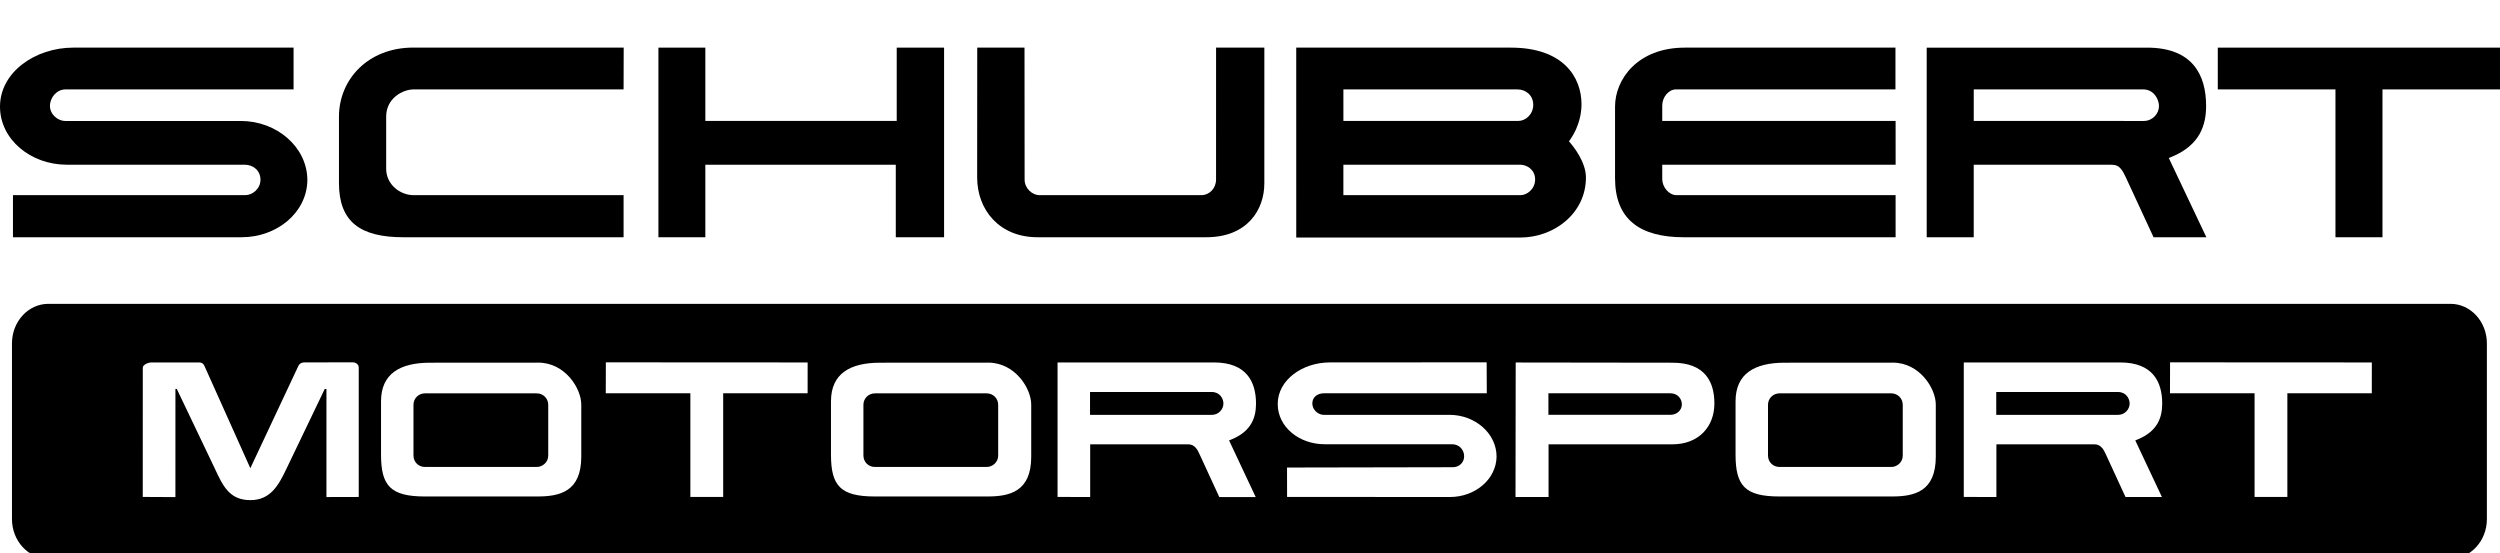
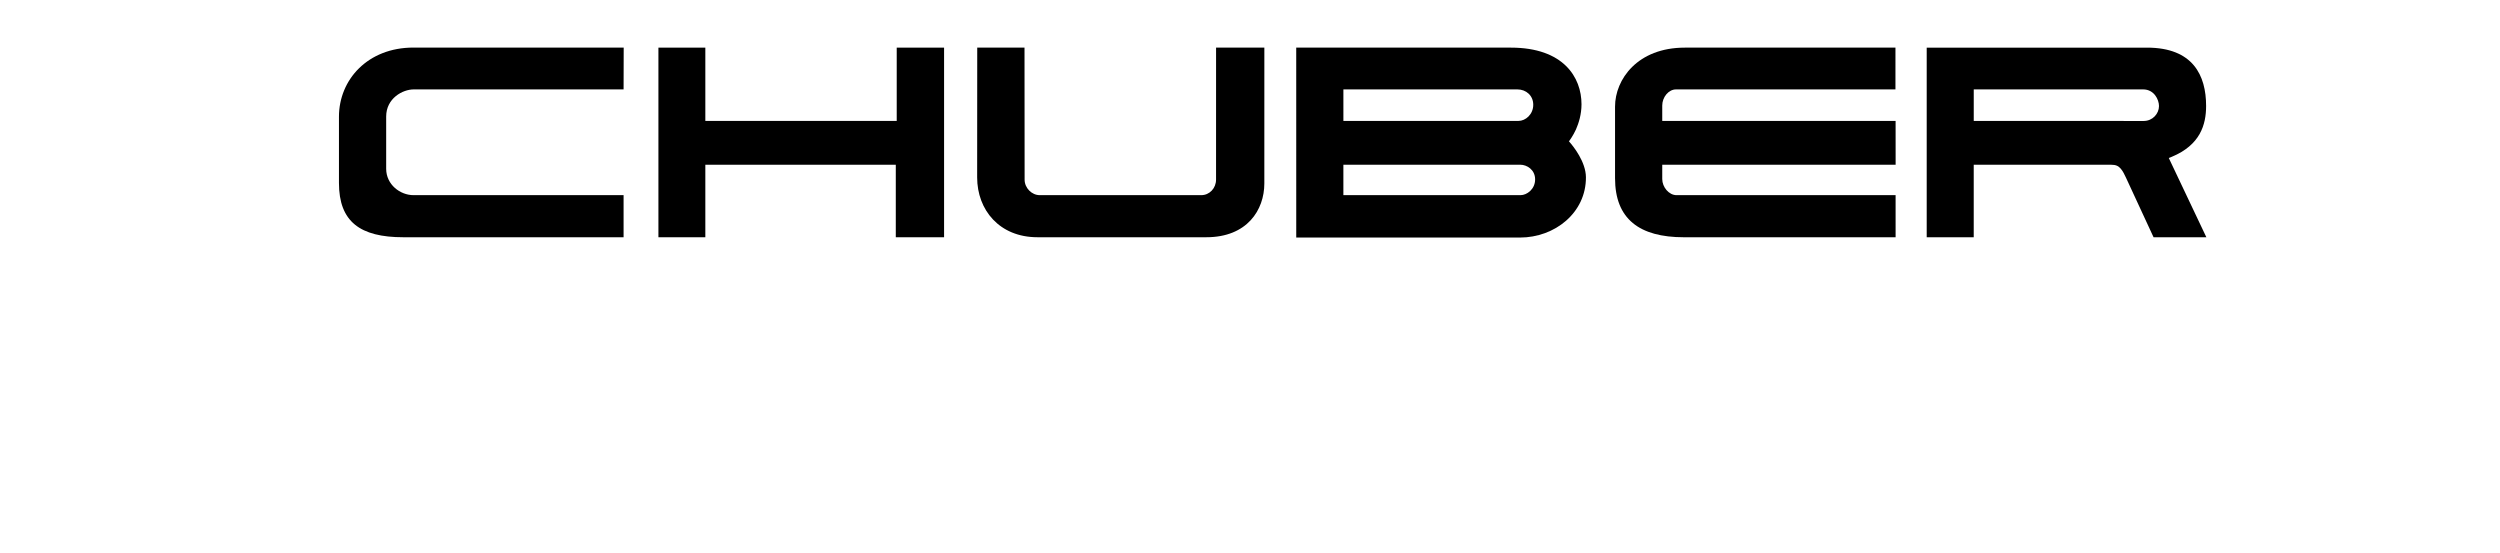
<svg xmlns="http://www.w3.org/2000/svg" version="1.1" width="1920" height="425">
  <svg version="1.1" id="Ebene_1" x="0" y="-5" width="1920" height="435" viewBox="0 0 247 55.71" enable-background="new 0 0 247 55.71" xml:space="preserve">
    <g id="Hilfslinien_für_Zeichenfläche">
</g>
    <g id="Ebene_2" display="none">
      <g display="inline">
        <path d="M535.439,23.438c6.896,0,12.483,5.591,12.483,12.485v55.416c0,6.888-5.582,12.492-12.483,12.492h-824.284    c-6.893,0-12.483-5.604-12.483-12.492V35.923c0-6.896,5.586-12.486,12.483-12.486L535.439,23.438 M-219.536,75.296l-15.748-32.272    c-0.28-0.597-0.778-1.097-1.858-1.097h-16.321c-1.351,0-2.975,0.845-2.975,1.625l-0.01,40.814l11.206,0.045l0.004-34.117h0.47    l13.083,25.188c2.711,5.346,4.962,9.883,12.131,9.883c0.009,0,0.019,0,0.028,0c6.896,0,9.677-4.67,12.344-9.818l13.179-25.252    h0.585l-0.004,34.097l11.086-0.021V43.576c0-0.865-0.775-1.689-2.143-1.689l-16.57,0.042c-1.103,0-1.731,0.538-2.004,1.104    L-219.536,75.296 M439.19,51.66h29.03v32.707h11.253V51.66h28.979v-9.731l-69.232-0.03L439.19,51.66 M149.13,67.744h43.774    c2.252,0,4.074,1.646,4.074,3.791c0,2.17-1.951,3.447-3.808,3.447L136.2,75.089l0.021,9.274l55.9,0.022    c8.594,0,15.863-5.547,15.986-12.735c0-7.354-7.405-13.188-16.119-13.188h-43.187c-1.831,0-3.915-1.518-3.915-3.6    c0-2.014,1.77-3.205,4.021-3.205h55.85l-0.046-9.765l-53.818,0.03c-9.354,0-17.882,5.505-17.882,13.115    C133.016,62.323,140.384,67.744,149.13,67.744 M-97.568,51.66h29.034v32.707h11.26V51.66h28.977v-9.731l-69.24-0.03L-97.568,51.66     M379.625,84.389V67.765h33.693c1.13,0,1.964,0.477,2.58,1.126c0.576,0.619,0.974,1.412,1.299,2.06l6.731,13.438h12.495    l-9.145-17.86l0.953-0.369c6.868-2.621,8.285-7.063,8.285-11.293c0-6.795-3.237-12.938-14.39-12.938h-53.7v42.438L379.625,84.389     M68.66,84.389V67.765h33.694c1.126,0,1.964,0.477,2.568,1.126c0.588,0.619,0.986,1.412,1.3,2.06l6.74,13.438h12.488l-9.137-17.86    l0.954-0.369c6.862-2.621,8.292-7.063,8.292-11.293c0-6.795-3.25-12.938-14.395-12.938h-53.7v42.438L68.66,84.389 M214.611,84.389    h11.336V67.765h42.525c8.942,0,14.383-5.506,14.383-12.898c0-6.795-3.205-12.854-14.359-12.854l-53.82-0.064L214.611,84.389     M305.16,84.216h38.627c7.695,0,15.04-1.539,15.04-12.551V55.214c0-5.103-5.562-13.223-14.754-13.223c-0.007,0-0.011,0-0.017,0    l-37.076,0.021c-10.297,0-16.863,3.435-16.863,12.192v16.812C290.117,80.771,293.301,84.216,305.16,84.216 M-5.251,84.216h38.635    c7.694,0,15.042-1.539,15.042-12.551V55.214c0-5.103-5.563-13.223-14.757-13.223c-0.006,0-0.011,0-0.017,0l-37.074,0.021    c-10.295,0-16.864,3.435-16.864,12.192v16.812C-20.285,80.771-17.099,84.216-5.251,84.216 M-159.647,84.216h38.639    c7.695,0,15.038-1.539,15.038-12.551V55.214c0-5.103-5.559-13.223-14.752-13.223c-0.006,0-0.011,0-0.017,0l-37.074,0.021    c-10.297,0-16.872,3.435-16.872,12.192v16.812C-174.685,80.771-171.492,84.216-159.647,84.216 M421.327,51.257    c2.81,0,4.022,2.093,4.022,3.634c0,1.851-1.682,3.573-3.943,3.573H379.57v-7.209h41.757 M110.364,51.257    c2.807,0,4.019,2.093,4.019,3.634c0,1.851-1.678,3.573-3.954,3.573H68.607v-7.209h41.757 M267.67,51.66    c2.811,0,4.025,1.951,4.025,3.488c0,1.866-1.692,3.316-3.969,3.316h-41.834V51.66H267.67 M343.55,51.682    c2.277,0,3.942,1.646,3.942,3.621v16.036c0,2.183-2.081,3.565-3.87,3.565H305.18c-2.275,0-3.933-1.627-3.933-3.606V55.291    c0-2.049,1.788-3.607,3.978-3.607L343.55,51.682 M33.132,51.682c2.28,0,3.958,1.646,3.958,3.621v16.036    c0,2.183-2.091,3.565-3.868,3.565H-5.22c-2.287,0-3.935-1.627-3.935-3.606V55.291c0-2.049,1.791-3.607,3.974-3.607L33.132,51.682     M-121.259,51.682c2.276,0,3.955,1.646,3.955,3.621v16.036c0,2.183-2.093,3.565-3.867,3.565h-38.453    c-2.28,0-3.923-1.627-3.923-3.606V55.291c0-2.049,1.787-3.607,3.966-3.607L-121.259,51.682 M535.439,22.499h-824.284    c-7.4,0-13.421,6.022-13.421,13.424v55.414c0,7.406,6.021,13.433,13.421,13.433h824.284c7.4,0,13.424-6.024,13.424-13.433V35.923    C548.863,28.521,542.842,22.499,535.439,22.499L535.439,22.499z M-219.556,77.396l0.855-1.674l16.484-32.264    c0.113-0.233,0.401-0.595,1.168-0.595l16.572-0.042c0.789,0,1.202,0.379,1.202,0.751V83.43l-9.209,0.019l0.004-33.154v-0.938    h-0.938h-0.585h-0.569l-0.263,0.504l-13.179,25.251c-2.734,5.279-5.318,9.315-11.512,9.315c-6.57,0-8.642-4.086-11.265-9.256    l-0.057-0.112l-13.087-25.196l-0.263-0.506h-0.57h-0.47h-0.938v0.938l-0.004,33.177l-9.329-0.037l0.01-39.799    c0.197-0.275,1.142-0.769,2.037-0.769h16.321c0.69,0,0.871,0.264,1.008,0.557l15.754,32.285L-219.556,77.396L-219.556,77.396z     M-96.627,50.722l0.025-7.887l67.366,0.028v7.857h-28.038h-0.938v0.938v31.769h-9.383V51.66v-0.938h-0.938H-96.627L-96.627,50.722    z M440.132,50.722l0.023-7.887l67.356,0.028v7.857h-28.038h-0.938v0.938v31.769h-9.376V51.66v-0.938h-0.938H440.132    L440.132,50.722z M149.13,66.805c-8.51,0-15.176-5.167-15.176-11.763c0-6.715,7.601-12.179,16.942-12.179l52.886-0.028    l0.036,7.886h-54.905c-2.92,0-4.959,1.704-4.959,4.146c0,2.674,2.558,4.536,4.853,4.536h43.188c8.37,0,15.18,5.495,15.18,12.25    c-0.108,6.498-6.86,11.798-15.048,11.798l-54.964-0.021l-0.019-7.4l56.031-0.105c2.33,0,4.743-1.642,4.743-4.387    c0-2.652-2.202-4.729-5.015-4.729L149.13,66.805L149.13,66.805z M369.369,42.865h52.763c8.926,0,13.451,4.038,13.451,12.002    c0,3.484-0.873,7.818-7.683,10.415l-0.958,0.371l-0.973,0.376l0.477,0.928l8.442,16.494h-10.38l-6.473-12.921    c-0.359-0.712-0.79-1.569-1.452-2.278c-0.896-0.946-1.994-1.426-3.268-1.426h-33.692h-0.938v0.938v15.684l-9.316-0.019V42.865    L369.369,42.865z M58.403,42.865h52.762c8.928,0,13.455,4.038,13.455,12.002c0,3.482-0.874,7.813-7.687,10.416l-0.958,0.37    l-0.971,0.376l0.474,0.928l8.438,16.494h-10.375l-6.48-12.921c-0.374-0.771-0.8-1.592-1.459-2.284    c-0.859-0.926-1.985-1.418-3.249-1.418H68.66h-0.938v0.938v15.685l-9.319-0.02V42.865L58.403,42.865z M215.552,83.451    l0.062-40.563l52.884,0.063c8.905,0,13.422,4.01,13.422,11.916c0,7.154-5.401,11.961-13.442,11.961h-42.525h-0.938v0.938v15.687    h-9.462V83.451z M305.16,83.277c-10.941,0-14.104-2.75-14.104-12.262V54.205c0-7.574,5.209-11.254,15.924-11.254l37.078-0.021    c8.319,0,13.83,7.394,13.83,12.282v16.451c0,9.64-5.638,11.612-14.103,11.612L305.16,83.277L305.16,83.277z M-5.251,83.277    c-10.934,0-14.096-2.75-14.096-12.262V54.205c0-7.574,5.209-11.254,15.925-11.254l37.075-0.021    c8.323,0,13.834,7.394,13.834,12.282v16.451c0,9.64-5.638,11.612-14.104,11.612L-5.251,83.277L-5.251,83.277z M-159.647,83.277    c-10.937,0-14.099-2.75-14.099-12.262V54.205c0-7.574,5.212-11.254,15.933-11.254l37.075-0.021c8.32,0,13.83,7.394,13.83,12.282    v16.451c0,9.64-5.636,11.612-14.1,11.612L-159.647,83.277L-159.647,83.277z M421.327,50.319H379.57h-0.938v0.938v7.207v0.938    h0.938h41.836c2.691,0,4.884-2.023,4.884-4.512C426.29,52.675,424.551,50.319,421.327,50.319L421.327,50.319z M110.364,50.319    H68.607h-0.938v0.938v7.207v0.938h0.938h41.822c2.698,0,4.893-2.023,4.893-4.512C115.321,52.675,113.584,50.319,110.364,50.319    L110.364,50.319z M267.67,50.722h-41.775h-0.938v0.938v6.805v0.938h0.938h41.832c2.799,0,4.907-1.83,4.907-4.255    C272.634,53.001,270.895,50.722,267.67,50.722L267.67,50.722z M343.55,50.744h-38.325c-2.757,0-4.916,1.998-4.916,4.547v16.006    c0,2.551,2.142,4.548,4.871,4.548h38.442c2.321,0,4.81-1.812,4.81-4.507V55.302C348.432,52.746,346.287,50.744,343.55,50.744    L343.55,50.744z M33.132,50.744H-5.18c-2.755,0-4.913,1.998-4.913,4.547v16.006c0,2.551,2.141,4.548,4.873,4.548h38.442    c2.321,0,4.806-1.812,4.806-4.507V55.302C38.028,52.746,35.877,50.744,33.132,50.744L33.132,50.744z M-121.259,50.744h-38.323    c-2.75,0-4.904,1.998-4.904,4.547v16.006c0,2.551,2.136,4.548,4.862,4.548h38.453c2.321,0,4.806-1.812,4.806-4.507V55.302    C-116.366,52.746-118.516,50.744-121.259,50.744L-121.259,50.744z" />
      </g>
    </g>
-     <path d="M1.182,34.446c0-2.157,1.608-3.909,3.594-3.909h237.332c1.985,0,3.597,1.752,3.597,3.909v17.353  c0,2.156-1.606,3.912-3.597,3.912H4.776c-1.984,0-3.594-1.756-3.594-3.912V34.446z M14.104,49.615l3.227,0.016l0.001-10.684h0.136  l3.767,7.887c0.782,1.677,1.431,3.1,3.501,3.096c1.985,0,2.786-1.463,3.554-3.074l3.794-7.907h0.169l-0.001,10.677l3.192-0.008  V36.841c0-0.271-0.224-0.528-0.617-0.528l-4.771,0.013c-0.317,0-0.499,0.17-0.577,0.346l-4.746,10.104l-4.534-10.104  c-0.081-0.188-0.224-0.344-0.535-0.344h-4.699c-0.389,0-0.857,0.262-0.857,0.508L14.104,49.615z M40.852,40.51v5.013  c0,0.62,0.473,1.13,1.129,1.13h11.071c0.511,0,1.114-0.435,1.114-1.116v-5.022c0-0.619-0.483-1.134-1.139-1.134H41.994  C41.366,39.378,40.852,39.869,40.852,40.51z M53.178,36.346l-10.675,0.007c-2.965,0-4.857,1.074-4.857,3.816v5.266  c0,3.055,0.919,4.134,4.33,4.134H53.1c2.215,0,4.33-0.481,4.33-3.932v-5.15C57.43,38.889,55.827,36.343,53.178,36.346z   M79.794,36.328l-19.936-0.011l-0.009,3.058h8.359v10.24h3.242v-10.24h8.343L79.794,36.328L79.794,36.328z M120.875,40.386  c0-0.482-0.349-1.139-1.157-1.139h-12.023v2.258h12.042C120.392,41.503,120.875,40.964,120.875,40.386z M119.948,36.328h-15.462  v13.287l3.224,0.008v-5.205h9.701c0.325,0,0.565,0.147,0.74,0.353c0.169,0.192,0.284,0.442,0.375,0.646l1.94,4.209h3.597  l-2.63-5.594l0.274-0.115c1.976-0.819,2.387-2.213,2.387-3.535C124.092,38.25,123.157,36.328,119.948,36.328z M147.861,45.635  c0-2.306-2.133-4.13-4.641-4.13h-12.436c-0.527,0-1.127-0.476-1.127-1.127c0-0.631,0.509-1.004,1.156-1.004h16.082l-0.014-3.059  l-15.496,0.01c-2.693,0-5.146,1.725-5.146,4.106c0,2.278,2.121,3.978,4.64,3.978h12.604c0.647,0,1.174,0.516,1.174,1.188  c0,0.68-0.563,1.081-1.096,1.081l-16.403,0.032l0.006,2.903l16.095,0.009C145.732,49.623,147.826,47.886,147.861,45.635z   M166.169,40.464c0-0.479-0.351-1.092-1.159-1.092h-12.027v2.131h12.045C165.682,41.503,166.169,41.048,166.169,40.464z   M165.248,36.353l-15.497-0.021l-0.019,13.291h3.265v-5.207h12.244c2.575,0,4.141-1.723,4.141-4.039  C169.382,38.25,168.459,36.353,165.248,36.353z M85.306,40.51v5.013c0,0.62,0.474,1.13,1.133,1.13h11.068  c0.512,0,1.113-0.435,1.113-1.116v-5.022c0-0.619-0.483-1.134-1.14-1.134H86.45C85.821,39.378,85.306,39.869,85.306,40.51z   M97.631,36.346l-10.675,0.007c-2.964,0-4.855,1.074-4.855,3.816v5.266c0,3.055,0.917,4.134,4.329,4.134h11.124  c2.215,0,4.331-0.481,4.331-3.932v-5.15C101.884,38.889,100.281,36.343,97.631,36.346z M210.41,40.386  c0-0.482-0.35-1.139-1.159-1.139h-12.022v2.258h12.047C209.926,41.503,210.41,40.964,210.41,40.386z M209.482,36.328h-15.461v13.287  l3.223,0.008v-5.205h9.701c0.324,0,0.563,0.147,0.742,0.353c0.166,0.192,0.279,0.442,0.375,0.646L210,49.623h3.598l-2.633-5.593  l0.274-0.114c1.978-0.82,2.386-2.213,2.386-3.537C213.626,38.25,212.693,36.328,209.482,36.328z M174.678,40.51v5.013  c0,0.62,0.477,1.13,1.133,1.13h11.067c0.517,0,1.114-0.435,1.114-1.116v-5.022c0-0.619-0.479-1.134-1.135-1.134h-11.035  C175.191,39.378,174.678,39.869,174.678,40.51z M187.003,36.346l-10.675,0.007c-2.965,0-4.855,1.074-4.855,3.816v5.266  c0,3.055,0.918,4.134,4.332,4.134h11.121c2.217,0,4.33-0.481,4.33-3.932v-5.15C191.256,38.889,189.652,36.343,187.003,36.346z   M234.337,36.328l-19.935-0.011l-0.008,3.058h8.357v10.242h3.24V39.375h8.343L234.337,36.328L234.337,36.328z" />
    <g>
      <polygon points="88.596,12.465 69.687,12.465 69.687,5.224 65.052,5.224 65.052,23.959 69.687,23.959 69.687,16.794 88.504,16.794    88.504,23.959 93.275,23.959 93.275,5.224 88.596,5.224  " />
      <path d="M33.489,12.051v6.541c0,3.834,2.093,5.366,6.359,5.366H61.61v-4.159H40.856c-1.324,0-2.702-1.048-2.702-2.606v-5.16   c0-1.803,1.628-2.682,2.721-2.682H61.61l0.011-4.133H40.85C36.334,5.218,33.489,8.386,33.489,12.051z" />
-       <path d="M23.804,12.47H6.432c-0.706,0-1.497-0.64-1.497-1.486c0-0.821,0.656-1.633,1.535-1.633h22.535V5.218L7.243,5.223   C3.48,5.223,0,7.647,0,11.056c0,3.255,3.048,5.735,6.592,5.735h17.576c0.878,0,1.567,0.603,1.567,1.485   c0,0.891-0.785,1.523-1.501,1.523H1.28v4.159h22.59c3.485,0,6.449-2.421,6.498-5.629C30.368,15.045,27.337,12.47,23.804,12.47z" />
      <path d="M120.146,18.26c0,0.86-0.649,1.539-1.46,1.539h-15.962c-0.786,0-1.492-0.71-1.492-1.526l-0.01-13.05h-4.671l-0.008,12.823   c0,3.207,2.195,5.911,5.959,5.911h16.686c4.037,0,5.729-2.705,5.729-5.313l0.002-13.421h-4.77L120.146,18.26z" />
-       <polygon points="219.117,5.224 219.117,9.351 230.744,9.351 230.744,23.958 235.389,23.958 235.389,9.351 247,9.351 247,5.224  " />
      <path d="M214.578,16.007c2.798-1.167,3.385-3.152,3.385-5.027c0-3.012-1.296-5.756-5.834-5.756h-21.771v18.737h4.646v-7.165h13.604   c0.429,0,0.685,0.112,0.92,0.385c0.223,0.259,0.379,0.59,0.512,0.878l2.732,5.9h5.217l-3.713-7.829L214.578,16.007z M211.8,12.47   l-16.794-0.005V9.351h16.739c1.079,0,1.563,1.007,1.563,1.645C213.309,11.753,212.673,12.47,211.8,12.47z" />
      <path d="M155.707,13.304c0.273-0.623,0.545-1.486,0.546-2.481c0-2.665-1.782-5.599-6.979-5.599h-21.207l0.002,18.764h22.109   c3.43,0,6.534-2.447,6.512-5.962c-0.01-1.503-1.223-3.042-1.676-3.541C155.014,14.485,155.438,13.912,155.707,13.304z    M132.727,9.351h17.195c0.85,0,1.563,0.602,1.563,1.518c0,0.954-0.764,1.596-1.459,1.596h-17.299V9.351z M150.236,19.799h-17.51   v-3.006h17.486c0.641,0,1.458,0.489,1.458,1.449C151.671,19.217,150.848,19.799,150.236,19.799z" />
      <path d="M187.288,16.791l-0.003-4.326H164.23v-1.524c0-0.82,0.623-1.59,1.359-1.59h21.68h0.002V5.224h-20.813   c-4.669,0-6.894,3.133-6.892,5.833v7.068c0,4.02,2.398,5.834,6.804,5.834h20.915V19.8h-21.643c-0.75,0-1.412-0.794-1.412-1.59   v-1.416L187.288,16.791z" />
    </g>
    <g id="Ebene_3">
</g>
    <g id="Ebene_4">
</g>
  </svg>
</svg>